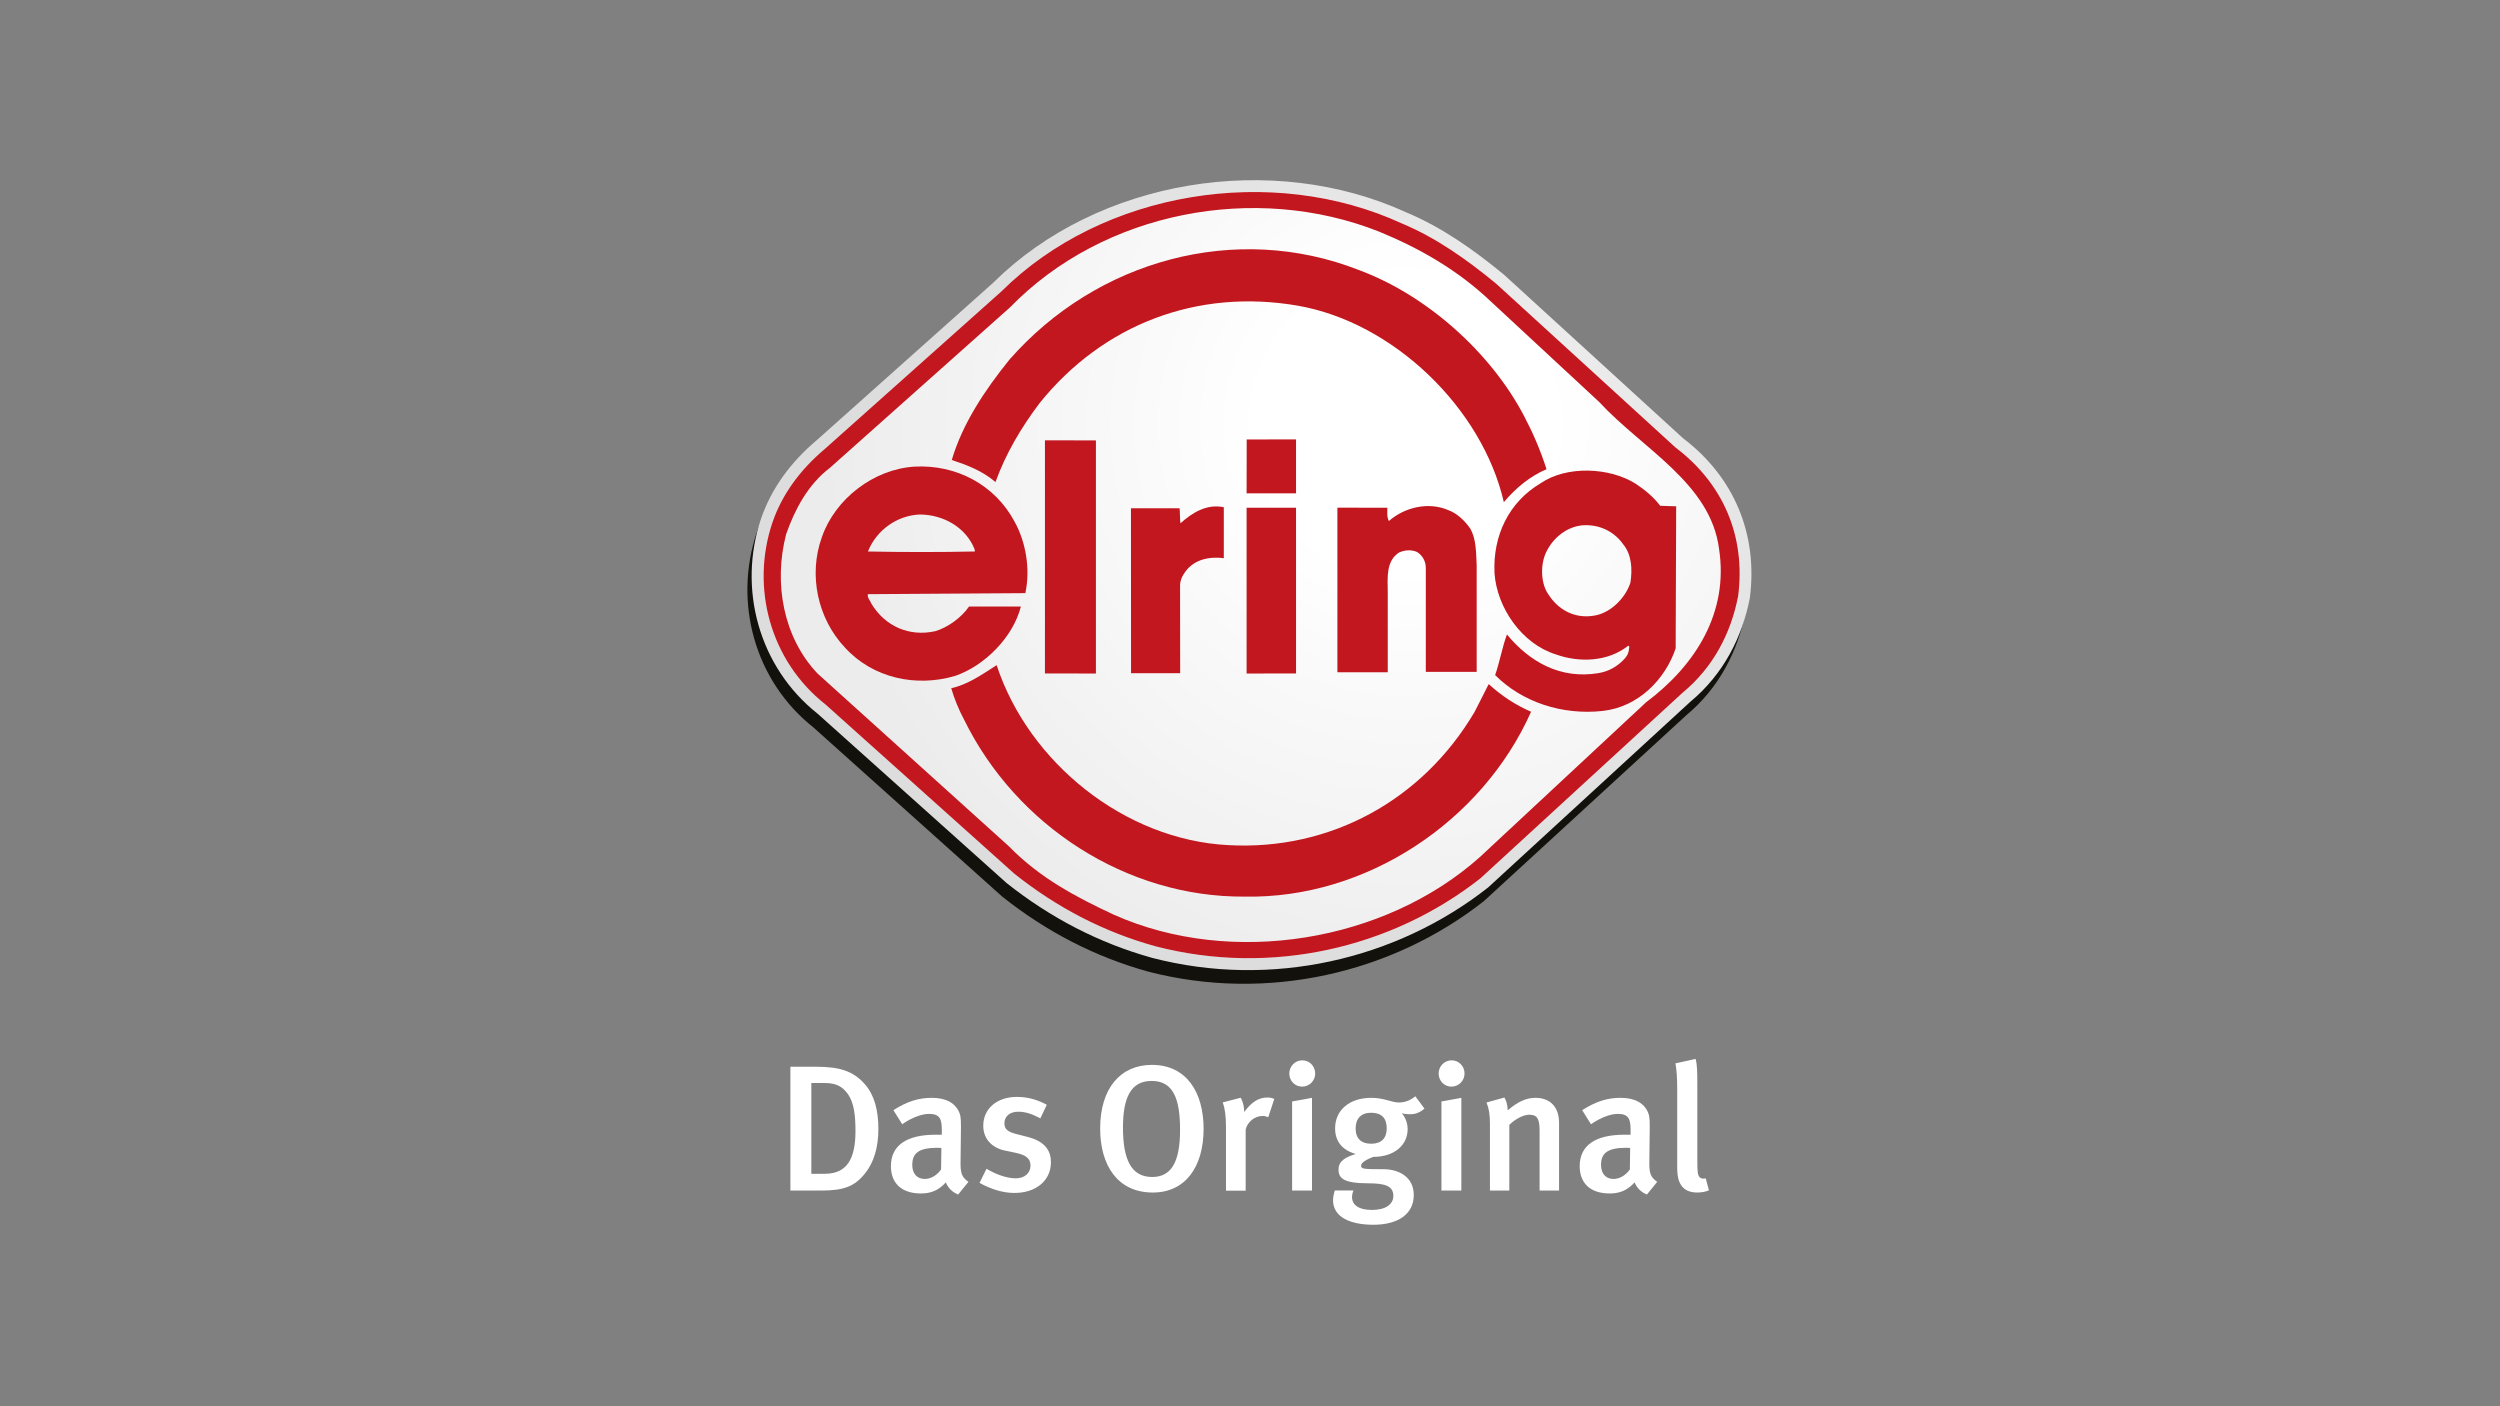
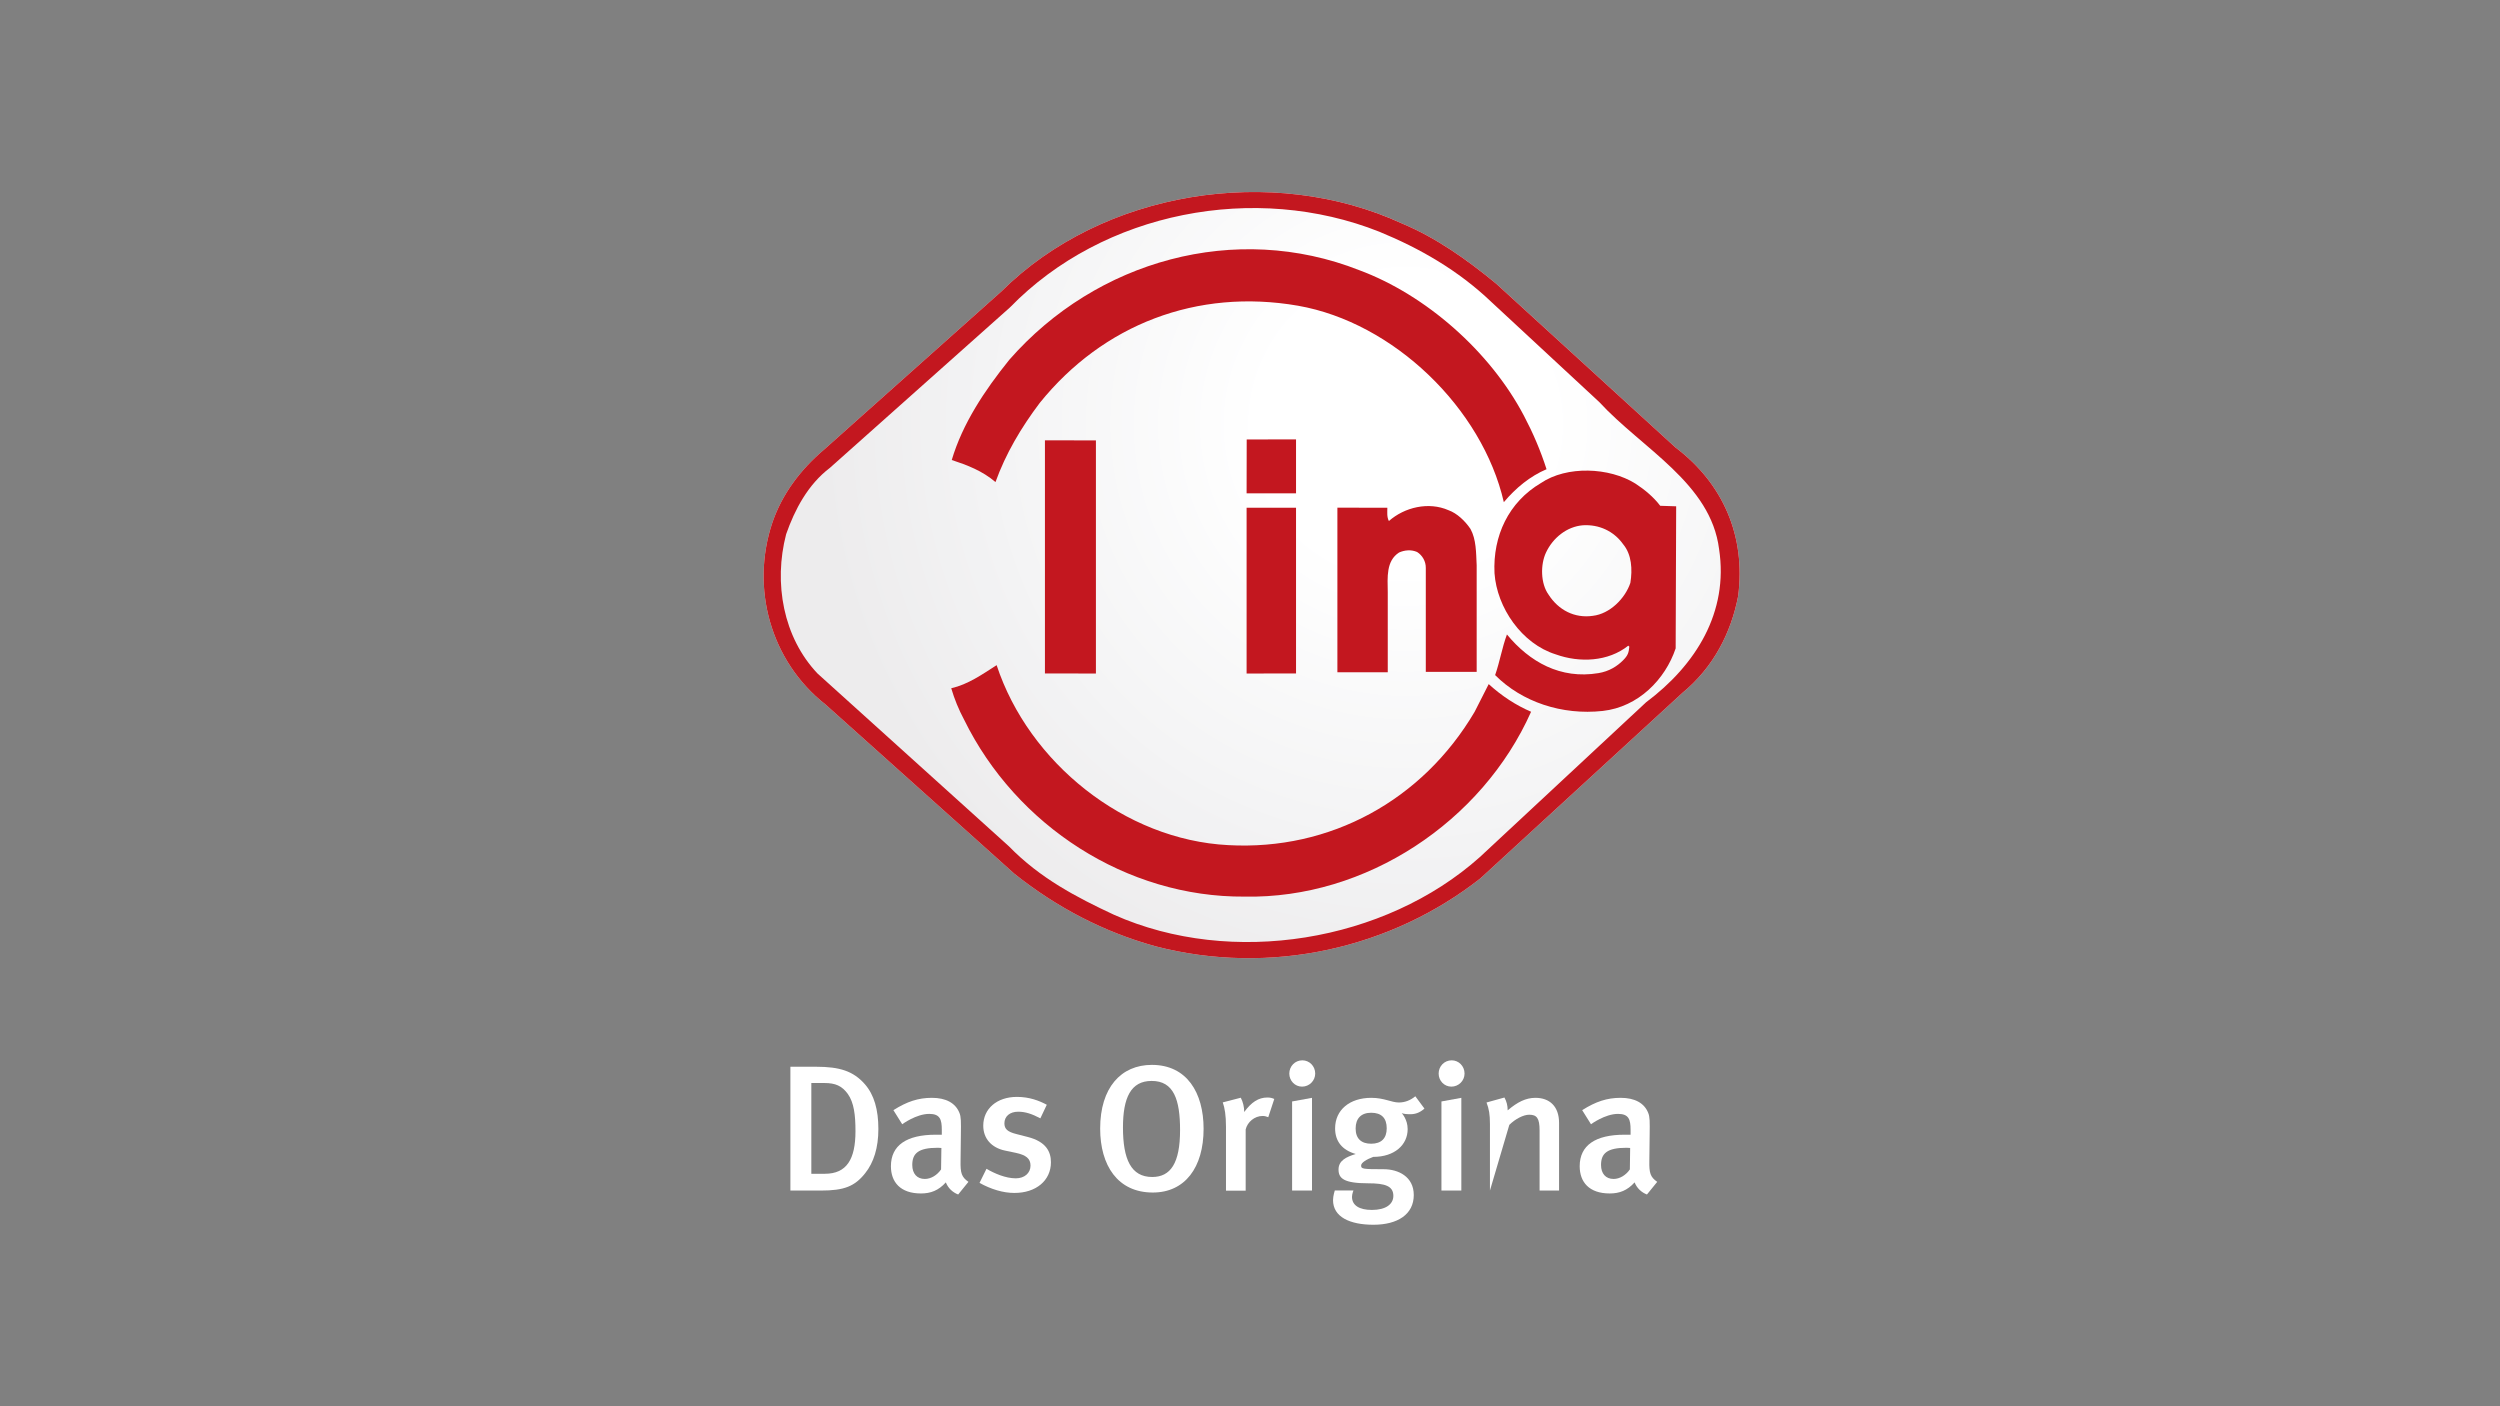
<svg xmlns="http://www.w3.org/2000/svg" width="1920" zoomAndPan="magnify" viewBox="0 0 1440 810" height="1080" preserveAspectRatio="xMidYMid meet" version="1.0">
  <rect x="0" y="0" width="1440" height="810" fill="#808080" stroke="none" />
  <defs>
    <clipPath id="b829919e3d">
      <path d="M 430.5 111 L 1007 111 L 1007 567 L 430.5 567 Z M 430.5 111 " clip-rule="nonzero" />
    </clipPath>
    <clipPath id="604b8703c3">
      <path d="M 432 103.785 L 1009 103.785 L 1009 559 L 432 559 Z M 432 103.785 " clip-rule="nonzero" />
    </clipPath>
    <clipPath id="dfd14a2c54">
      <path d="M 969.359 252.363 C 998.848 274.742 1012.637 307.688 1007.922 344.391 C 1003.562 366.949 992.699 388.375 973.656 404.191 L 857.133 511.199 C 804.301 552.734 732.25 569.566 663.602 551.723 C 633.156 543.246 605.102 528.746 579.73 508.574 L 470.965 411.113 C 437.18 384.379 424.762 339.141 438.371 298.734 C 444.402 281.188 455.566 266.09 470.367 253.617 L 572.031 162.902 C 632.383 103.043 732.906 86.93 810.273 122.441 C 830.629 130.973 849.012 143.984 866.324 158.246 Z M 969.359 252.363 " clip-rule="nonzero" />
    </clipPath>
    <radialGradient gradientTransform="matrix(1, 0, 0, 1, 892.76, 200.287)" gradientUnits="userSpaceOnUse" r="402.164" cx="0" id="9eedc74264" cy="0" fx="0" fy="0">
      <stop stop-opacity="1" stop-color="rgb(92.847%, 92.458%, 92.841%)" offset="0" />
      <stop stop-opacity="1" stop-color="rgb(92.583%, 92.194%, 92.558%)" offset="0.031" />
      <stop stop-opacity="1" stop-color="rgb(92.25%, 91.859%, 92.204%)" offset="0.09" />
      <stop stop-opacity="1" stop-color="rgb(91.94%, 91.55%, 91.873%)" offset="0.145" />
      <stop stop-opacity="1" stop-color="rgb(91.652%, 91.263%, 91.566%)" offset="0.195" />
      <stop stop-opacity="1" stop-color="rgb(91.377%, 90.987%, 91.273%)" offset="0.242" />
      <stop stop-opacity="1" stop-color="rgb(91.113%, 90.723%, 90.991%)" offset="0.289" />
      <stop stop-opacity="1" stop-color="rgb(90.872%, 90.482%, 90.735%)" offset="0.332" />
      <stop stop-opacity="1" stop-color="rgb(90.642%, 90.253%, 90.489%)" offset="0.371" />
      <stop stop-opacity="1" stop-color="rgb(90.424%, 90.034%, 90.257%)" offset="0.41" />
      <stop stop-opacity="1" stop-color="rgb(90.228%, 89.839%, 90.048%)" offset="0.445" />
      <stop stop-opacity="1" stop-color="rgb(89.952%, 89.563%, 89.755%)" offset="0.477" />
      <stop stop-opacity="1" stop-color="rgb(89.609%, 89.218%, 89.388%)" offset="0.539" />
      <stop stop-opacity="1" stop-color="rgb(89.299%, 88.908%, 89.056%)" offset="0.594" />
      <stop stop-opacity="1" stop-color="rgb(89.023%, 88.632%, 88.763%)" offset="0.645" />
      <stop stop-opacity="1" stop-color="rgb(88.782%, 88.391%, 88.506%)" offset="0.688" />
      <stop stop-opacity="1" stop-color="rgb(88.574%, 88.185%, 88.286%)" offset="0.727" />
      <stop stop-opacity="1" stop-color="rgb(88.31%, 87.921%, 88.004%)" offset="0.758" />
      <stop stop-opacity="1" stop-color="rgb(88.013%, 87.622%, 87.685%)" offset="0.816" />
      <stop stop-opacity="1" stop-color="rgb(87.782%, 87.392%, 87.44%)" offset="0.859" />
      <stop stop-opacity="1" stop-color="rgb(87.531%, 87.14%, 87.17%)" offset="0.895" />
      <stop stop-opacity="1" stop-color="rgb(87.219%, 86.83%, 86.841%)" offset="0.945" />
      <stop stop-opacity="1" stop-color="rgb(87.059%, 86.67%, 86.67%)" offset="1" />
    </radialGradient>
    <clipPath id="5bd647acda">
      <path d="M 439 110 L 1003 110 L 1003 552 L 439 552 Z M 439 110 " clip-rule="nonzero" />
    </clipPath>
    <clipPath id="517c24b296">
      <path d="M 861.848 163.441 L 965 257.676 C 992.699 278.625 1005.594 309 1001.176 343.316 C 997.059 364.621 986.91 384.379 969.18 399 L 852.715 505.945 C 801.559 546.172 731.953 562.344 665.453 545.035 C 635.961 536.863 608.922 522.895 584.266 503.262 L 475.445 405.742 C 443.863 380.914 432.164 338.66 444.938 300.883 C 450.492 284.711 460.879 270.625 474.848 258.809 L 576.805 167.855 C 635.066 109.906 732.73 94.211 807.645 128.766 C 827.047 136.883 844.777 149.355 861.848 163.441 Z M 861.848 163.441 " clip-rule="evenodd" />
    </clipPath>
    <radialGradient gradientTransform="matrix(1, 0, 0, 1, 809.599, 244.305)" gradientUnits="userSpaceOnUse" r="344.146" cx="0" id="775efe70c0" cy="0" fx="0" fy="0">
      <stop stop-opacity="1" stop-color="rgb(100%, 100%, 100%)" offset="0" />
      <stop stop-opacity="1" stop-color="rgb(99.911%, 99.911%, 99.919%)" offset="0.25" />
      <stop stop-opacity="1" stop-color="rgb(99.725%, 99.725%, 99.748%)" offset="0.273" />
      <stop stop-opacity="1" stop-color="rgb(99.53%, 99.53%, 99.57%)" offset="0.293" />
      <stop stop-opacity="1" stop-color="rgb(99.333%, 99.333%, 99.39%)" offset="0.312" />
      <stop stop-opacity="1" stop-color="rgb(99.138%, 99.138%, 99.211%)" offset="0.332" />
      <stop stop-opacity="1" stop-color="rgb(98.941%, 98.941%, 99.031%)" offset="0.352" />
      <stop stop-opacity="1" stop-color="rgb(98.744%, 98.744%, 98.851%)" offset="0.371" />
      <stop stop-opacity="1" stop-color="rgb(98.47%, 98.47%, 98.601%)" offset="0.391" />
      <stop stop-opacity="1" stop-color="rgb(98.117%, 98.117%, 98.277%)" offset="0.426" />
      <stop stop-opacity="1" stop-color="rgb(97.784%, 97.784%, 97.972%)" offset="0.461" />
      <stop stop-opacity="1" stop-color="rgb(97.47%, 97.47%, 97.685%)" offset="0.492" />
      <stop stop-opacity="1" stop-color="rgb(97.176%, 97.176%, 97.415%)" offset="0.523" />
      <stop stop-opacity="1" stop-color="rgb(96.901%, 96.901%, 97.163%)" offset="0.551" />
      <stop stop-opacity="1" stop-color="rgb(96.646%, 96.646%, 96.93%)" offset="0.578" />
      <stop stop-opacity="1" stop-color="rgb(96.411%, 96.411%, 96.715%)" offset="0.602" />
      <stop stop-opacity="1" stop-color="rgb(96.176%, 96.176%, 96.5%)" offset="0.625" />
      <stop stop-opacity="1" stop-color="rgb(95.959%, 95.959%, 96.303%)" offset="0.648" />
      <stop stop-opacity="1" stop-color="rgb(95.764%, 95.764%, 96.123%)" offset="0.668" />
      <stop stop-opacity="1" stop-color="rgb(95.567%, 95.567%, 95.944%)" offset="0.688" />
      <stop stop-opacity="1" stop-color="rgb(95.305%, 95.294%, 95.685%)" offset="0.707" />
      <stop stop-opacity="1" stop-color="rgb(95.007%, 94.962%, 95.36%)" offset="0.742" />
      <stop stop-opacity="1" stop-color="rgb(94.757%, 94.67%, 95.067%)" offset="0.773" />
      <stop stop-opacity="1" stop-color="rgb(94.54%, 94.417%, 94.814%)" offset="0.801" />
      <stop stop-opacity="1" stop-color="rgb(94.357%, 94.203%, 94.6%)" offset="0.824" />
      <stop stop-opacity="1" stop-color="rgb(94.107%, 93.91%, 94.307%)" offset="0.844" />
      <stop stop-opacity="1" stop-color="rgb(93.823%, 93.581%, 93.974%)" offset="0.883" />
      <stop stop-opacity="1" stop-color="rgb(93.623%, 93.347%, 93.739%)" offset="0.91" />
      <stop stop-opacity="1" stop-color="rgb(93.39%, 93.074%, 93.466%)" offset="0.93" />
      <stop stop-opacity="1" stop-color="rgb(93.089%, 92.725%, 93.115%)" offset="0.965" />
      <stop stop-opacity="1" stop-color="rgb(92.94%, 92.549%, 92.94%)" offset="1" />
    </radialGradient>
  </defs>
  <g clip-path="url(#b829919e3d)">
-     <path fill="#13110c" d="M 966.973 260.242 C 996.461 282.621 1010.25 315.566 1005.473 352.27 C 1001.117 374.828 990.254 396.254 971.211 412.07 L 854.684 519.074 C 801.855 560.613 729.801 577.441 661.152 559.598 C 630.711 551.125 602.652 536.621 577.281 516.449 L 468.52 418.992 C 434.73 392.254 422.316 347.016 435.926 306.613 C 441.953 289.066 453.117 273.969 467.922 261.496 L 569.582 170.781 C 629.934 110.922 730.461 94.809 807.824 130.316 C 828.18 138.852 846.625 151.863 863.879 166.125 Z M 966.973 260.242 " fill-opacity="1" fill-rule="nonzero" />
-   </g>
+     </g>
  <g clip-path="url(#604b8703c3)">
    <g clip-path="url(#dfd14a2c54)">
-       <path fill="url(#9eedc74264)" d="M 430.5 103.785 L 430.5 569.566 L 1009.5 569.566 L 1009.5 103.785 Z M 430.5 103.785 " fill-rule="nonzero" />
-     </g>
+       </g>
  </g>
  <g clip-path="url(#5bd647acda)">
    <g clip-path="url(#517c24b296)">
      <path fill="url(#775efe70c0)" d="M 432.164 103.785 L 432.164 562.344 L 1005.594 562.344 L 1005.594 103.785 Z M 432.164 103.785 " fill-rule="nonzero" />
    </g>
  </g>
  <path fill="#ffffff" d="M 505.945 650.312 C 505.945 639.152 503.5 630.621 498.188 624.531 C 491.5 616.895 483.562 614.445 470.129 614.445 L 455.266 614.445 L 455.266 685.762 L 472.875 685.762 C 486.188 685.762 492.336 683.375 498.367 675.738 C 503.262 669.59 505.945 661.113 505.945 650.312 Z M 492.754 651.566 C 492.754 667.738 487.68 676.094 475.145 676.094 L 467.324 676.094 L 467.324 623.816 L 474.848 623.816 C 481.234 623.816 484.934 625.484 488.277 630.023 C 491.918 635.035 492.754 642.375 492.754 651.566 Z M 492.754 651.566 " fill-opacity="1" fill-rule="evenodd" />
  <path fill="#ffffff" d="M 557.82 680.75 C 553.824 677.945 553.164 675.676 553.285 668.695 L 553.465 653.773 C 553.582 646.016 553.582 643.27 552.629 641.004 C 550.359 635.332 544.867 632.348 536.75 632.348 C 528.93 632.348 522.422 634.496 514.602 639.449 L 519.676 647.566 C 519.676 647.566 527.734 641.598 535.258 641.598 C 541.465 641.598 542.48 644.82 542.48 650.789 L 542.48 653.594 L 538.957 653.594 C 522.242 653.594 513.168 659.684 513.168 671.738 C 513.168 680.809 518.543 687.434 530.48 687.434 C 536.031 687.434 540.57 685.762 544.809 681.047 C 546.062 684.332 548.75 686.836 551.91 688.031 Z M 542.242 661.234 L 542.062 673.586 C 539.793 676.871 536.273 679.078 532.691 679.078 C 528.152 679.078 525.469 675.977 525.469 671.023 C 525.469 664.398 528.871 661.113 540.211 661.113 C 540.988 661.113 542.242 661.234 542.242 661.234 Z M 542.242 661.234 " fill-opacity="1" fill-rule="evenodd" />
  <path fill="#ffffff" d="M 605.34 669.469 C 605.34 663.383 602.531 657.594 592.027 654.906 L 585.52 653.234 C 580.266 651.922 578.535 650.254 578.535 647.031 C 578.535 643.031 581.641 640.344 586.477 640.344 C 590.594 640.344 594.414 641.598 599.25 644.164 L 602.949 636.348 C 598.535 633.961 592.863 631.812 585.758 631.812 C 574.238 631.812 566.359 638.613 566.359 648.402 C 566.359 655.742 571.016 661.055 578.836 662.727 L 585.102 664.039 C 590.953 665.293 593.578 667.32 593.578 671.379 C 593.578 675.734 590.059 678.719 585.102 678.719 C 579.254 678.719 572.805 675.914 568.211 673.23 L 564.207 681.344 C 570.895 685.047 577.82 687.133 584.207 687.133 C 596.742 687.195 605.34 679.973 605.34 669.469 Z M 605.34 669.469 " fill-opacity="1" fill-rule="evenodd" />
  <path fill="#ffffff" d="M 693.27 650.195 C 693.27 629.367 683.598 613.371 663.48 613.371 C 645.633 613.371 633.695 626.562 633.695 650.074 C 633.695 671.203 643.723 686.898 664.02 686.898 C 682.523 686.898 693.27 672.457 693.27 650.195 Z M 679.719 650.91 C 679.719 670.07 674.227 677.945 663.66 677.945 C 651.484 677.945 646.828 667.742 646.828 649.418 C 646.828 632.293 651.363 622.621 663.301 622.621 C 676.137 622.562 679.719 633.484 679.719 650.91 Z M 679.719 650.91 " fill-opacity="1" fill-rule="evenodd" />
  <path fill="#ffffff" d="M 733.984 633.004 C 732.668 632.41 731.594 632.168 729.98 632.168 C 724.91 632.168 720.789 634.855 716.672 640.523 C 716.672 637.66 715.953 634.676 714.699 632.289 L 704.312 634.977 C 705.449 638.199 706.164 642.375 706.164 649 L 706.164 685.82 L 717.508 685.82 L 717.508 650.551 C 718.52 646.312 722.582 642.793 727.297 642.793 C 728.551 642.793 729.387 643.09 730.52 643.508 Z M 733.984 633.004 " fill-opacity="1" fill-rule="evenodd" />
  <path fill="#ffffff" d="M 757.562 618.383 C 757.562 614.027 754.16 610.746 750.16 610.746 C 745.922 610.746 742.637 614.148 742.637 618.383 C 742.637 622.504 745.863 625.902 749.98 625.902 C 754.16 625.902 757.562 622.504 757.562 618.383 Z M 755.711 685.762 L 755.711 632.352 L 744.25 634.438 L 744.25 685.762 Z M 755.711 685.762 " fill-opacity="1" fill-rule="evenodd" />
  <path fill="#ffffff" d="M 820.48 638.555 L 815.227 631.453 C 812.363 633.84 809.137 635.035 805.734 635.035 C 801.496 635.035 797.258 632.348 789.855 632.348 C 777.379 632.348 769.023 639.332 769.023 649.953 C 769.023 657.355 773.023 662.426 780.902 664.695 C 775.352 666.426 770.992 668.516 770.992 673.648 C 770.992 678.781 774.098 681.586 788.125 681.586 C 797.797 681.586 802.57 683.137 802.57 688.805 C 802.57 693.641 798.215 696.922 790.215 696.922 C 782.871 696.922 778.754 694.238 778.754 689.402 C 778.754 687.73 779.59 685.703 779.59 685.703 L 768.844 685.703 C 768.844 685.703 767.828 688.805 767.828 691.254 C 767.828 701.039 777.617 705.457 791.109 705.457 C 805.02 705.457 814.332 699.488 814.332 688.328 C 814.332 677.703 805.375 673.469 797.02 673.469 C 784.723 673.469 784.008 673.289 784.008 671.32 C 784.008 669.648 787.289 667.738 790.988 666.367 C 803.289 666.367 810.809 659.441 810.809 650.371 C 810.809 644.703 807.406 641.18 807.406 641.18 C 807.406 641.18 808.957 641.777 811.406 641.777 C 814.93 641.957 817.613 641.062 820.48 638.555 Z M 798.75 649.895 C 798.75 655.684 795.648 658.785 789.797 658.785 C 784.246 658.785 780.844 655.98 780.844 650.012 C 780.844 644.164 784.066 640.941 789.797 640.941 C 795.766 640.941 798.75 644.047 798.75 649.895 Z M 798.75 649.895 " fill-opacity="1" fill-rule="evenodd" />
  <path fill="#ffffff" d="M 843.582 618.383 C 843.582 614.027 840.18 610.746 836.18 610.746 C 831.941 610.746 828.66 614.148 828.66 618.383 C 828.66 622.504 831.883 625.902 836 625.902 C 840.18 625.902 843.582 622.504 843.582 618.383 Z M 841.73 685.762 L 841.73 632.352 L 830.27 634.438 L 830.27 685.762 Z M 841.73 685.762 " fill-opacity="1" fill-rule="evenodd" />
-   <path fill="#ffffff" d="M 898.023 685.762 L 898.023 646.793 C 898.023 637.184 892.473 632.348 884.414 632.348 C 878.863 632.348 874.027 634.797 868.414 639.57 C 868.414 636.766 867.816 634.496 866.562 632.168 L 856.238 635.035 C 857.668 638.734 858.207 641.957 858.207 647.387 L 858.207 685.762 L 869.367 685.762 L 869.367 647.926 C 872.773 644.523 877.488 642.078 880.832 642.078 C 885.188 642.078 886.801 644.047 886.801 651.148 L 886.801 685.762 Z M 898.023 685.762 " fill-opacity="1" fill-rule="evenodd" />
+   <path fill="#ffffff" d="M 898.023 685.762 L 898.023 646.793 C 898.023 637.184 892.473 632.348 884.414 632.348 C 878.863 632.348 874.027 634.797 868.414 639.57 C 868.414 636.766 867.816 634.496 866.562 632.168 L 856.238 635.035 C 857.668 638.734 858.207 641.957 858.207 647.387 L 858.207 685.762 L 869.367 647.926 C 872.773 644.523 877.488 642.078 880.832 642.078 C 885.188 642.078 886.801 644.047 886.801 651.148 L 886.801 685.762 Z M 898.023 685.762 " fill-opacity="1" fill-rule="evenodd" />
  <path fill="#ffffff" d="M 954.555 680.75 C 950.555 677.945 949.898 675.676 950.02 668.695 L 950.199 653.773 C 950.316 646.016 950.316 643.27 949.359 641.004 C 947.094 635.332 941.602 632.348 933.48 632.348 C 925.66 632.348 919.156 634.496 911.336 639.449 L 916.41 647.566 C 916.41 647.566 924.469 641.598 931.988 641.598 C 938.199 641.598 939.215 644.82 939.215 650.789 L 939.215 653.594 L 935.691 653.594 C 918.977 653.594 909.902 659.684 909.902 671.738 C 909.902 680.809 915.277 687.434 927.215 687.434 C 932.766 687.434 937.301 685.762 941.539 681.047 C 942.793 684.332 945.48 686.836 948.645 688.031 Z M 938.973 661.234 L 938.797 673.586 C 936.527 676.871 933.004 679.078 929.422 679.078 C 924.887 679.078 922.199 675.977 922.199 671.023 C 922.199 664.398 925.602 661.113 936.945 661.113 C 937.723 661.113 938.973 661.234 938.973 661.234 Z M 938.973 661.234 " fill-opacity="1" fill-rule="evenodd" />
-   <path fill="#ffffff" d="M 984.344 685.645 L 982.492 678.664 C 981.176 679.258 979.387 678.781 978.789 677.828 C 977.953 676.574 977.656 675.438 977.656 668.457 L 977.656 624.234 C 977.656 617.43 977.535 613.074 976.699 609.91 L 965.059 612.477 C 965.777 616.832 966.074 620.594 966.074 627.754 L 966.074 672.156 C 966.074 676.574 966.074 686.898 977.535 686.898 C 980.105 686.898 982.254 686.48 984.344 685.645 Z M 984.344 685.645 " fill-opacity="1" fill-rule="evenodd" />
  <path fill="#c3171f" d="M 877.789 239.473 C 882.98 249.32 887.398 259.586 890.801 270.27 C 881.367 274.266 873.07 281.07 866.207 289.246 C 853.789 235.117 802.691 185.762 747.652 176.094 C 689.449 166.008 635.367 186.895 598.895 232.074 C 588.148 246.336 579.254 261.375 573.402 277.668 C 565.883 271.223 557.105 267.883 548.211 264.957 C 554.418 244.07 567.016 225.031 581.402 207.188 C 631.547 149.953 711.715 127.57 782.934 155.621 C 821.195 169.824 858.266 202.352 877.789 239.473 Z M 877.789 239.473 " fill-opacity="1" fill-rule="evenodd" />
  <path fill="#c3171f" d="M 574.059 383.125 C 592.562 439.285 647.84 483.746 707.418 486.789 C 766.219 490.07 819.344 460.949 849.371 410.039 L 857.492 394.047 C 865.012 400.91 873.191 406.223 881.906 409.98 C 853.668 473.359 786.75 517.824 716.848 516.449 C 649.035 516.926 585.34 475.75 555.316 414.516 C 552.211 408.727 549.762 402.699 547.914 396.434 C 557.582 394.227 565.703 388.496 574.059 383.125 Z M 574.059 383.125 " fill-opacity="1" fill-rule="evenodd" />
-   <path fill="#c3171f" d="M 561.285 316.164 L 561.582 317.656 C 541.465 318.074 519.914 318.074 499.918 317.656 C 504.871 305.359 516.633 296.887 529.824 296.352 C 543.078 296.41 556.152 303.512 561.285 316.164 Z M 584.387 300.469 C 590.953 312.285 593.578 327.98 590.594 341.648 L 499.918 342.242 C 499.383 344.215 501.293 346.004 502.008 347.855 C 509.77 360.625 523.617 366.949 538.781 363.551 C 545.883 361.402 553.645 355.91 558.18 349.344 L 588.027 349.344 C 583.609 366.891 567.195 383.543 550.121 389.332 C 527.676 395.957 502.785 390.645 486.727 373.039 C 471.027 356.449 465.473 331.262 473.414 309.359 C 480.996 287.398 503.203 270.211 526.781 268.777 C 550.48 267.465 572.984 279.043 584.387 300.469 Z M 584.387 300.469 " fill-opacity="1" fill-rule="evenodd" />
  <path fill="#c3171f" d="M 631.246 387.957 L 601.879 387.898 L 601.879 253.617 L 631.246 253.676 Z M 631.246 387.957 " fill-opacity="1" fill-rule="evenodd" />
-   <path fill="#c3171f" d="M 704.91 321.531 C 695.777 320.34 686.645 322.605 681.809 330.723 C 681.809 330.723 679.777 333.41 679.719 337.227 L 679.777 387.777 L 651.484 387.777 L 651.426 292.766 C 660.676 292.766 670.527 292.766 679.422 292.766 C 679.66 293.125 679.598 300.047 679.957 301.422 C 686.824 295.152 695.359 290.082 704.91 292.172 Z M 704.91 321.531 " fill-opacity="1" fill-rule="evenodd" />
  <path fill="#c3171f" d="M 746.516 284.172 L 718.043 284.172 L 718.102 253.141 L 746.516 253.078 Z M 746.516 284.172 " fill-opacity="1" fill-rule="evenodd" />
  <path fill="#c3171f" d="M 846.984 304.645 C 850.328 310.672 850.207 318.25 850.566 325.652 L 850.566 387.004 L 821.258 387.004 L 821.258 327.145 C 821.316 323.324 819.285 319.863 816.242 317.953 C 812.84 316.461 809.078 316.816 805.855 318.25 C 798.332 323.086 799.23 332.516 799.348 341.047 L 799.348 387.242 L 770.336 387.242 L 770.336 292.41 L 799.109 292.469 C 799.109 294.977 798.75 297.781 800.004 300.109 C 809.02 292.172 822.867 288.828 834.391 293.902 C 839.223 295.633 843.879 300.047 846.984 304.645 Z M 846.984 304.645 " fill-opacity="1" fill-rule="evenodd" />
  <path fill="#c3171f" d="M 934.977 313.535 C 939.871 319.445 940.348 327.98 939.094 335.738 C 936.047 344.809 927.215 353.582 917.484 354.715 C 906.977 356.266 897.664 351.375 891.992 342.543 C 887.336 336.094 887.219 325.234 890.504 318.25 C 894.441 309.836 902.5 303.27 911.812 302.555 C 920.828 302.02 929.422 305.719 934.977 313.535 Z M 956.285 291.336 L 965.477 291.633 L 965.18 373.453 C 959.211 391.301 943.691 407.234 923.156 409.504 C 899.754 412.07 876.652 404.371 861.191 388.852 C 863.879 381.215 865.191 373.035 867.996 365.457 C 881.07 381.273 898.801 391.359 920.707 387.719 C 926.855 386.703 931.453 383.781 934.855 380.379 C 937.66 377.574 938.137 376.023 938.496 372.5 L 937.898 371.902 C 926.316 381.152 909.844 381.871 896.113 376.918 C 876.531 370.828 862.207 350 860.832 330.129 C 859.82 308.703 868.953 289.246 887.516 278.266 C 902.5 268.121 926.977 269.133 942.02 278.562 C 947.152 281.906 952.406 286.203 956.285 291.336 Z M 956.285 291.336 " fill-opacity="1" fill-rule="evenodd" />
  <path fill="#c3171f" d="M 746.516 387.898 L 718.043 387.957 L 718.043 292.469 L 746.516 292.469 Z M 746.516 387.898 " fill-opacity="1" fill-rule="evenodd" />
  <path fill="#c3171f" d="M 859.164 174.062 L 921.125 231.535 C 945.898 258.453 985.418 278.324 990.191 316.281 C 995.746 352.688 976.82 383.062 948.109 404.551 L 852.355 493.711 C 797.734 542.473 709.508 557.152 641.633 526.895 C 620.145 516.867 599.07 505.887 581.164 487.504 L 470.906 387.957 C 451.148 367.129 445.477 335.855 452.82 307.688 C 457.773 293.543 465.355 279.102 478.012 269.492 L 581.762 177.047 C 635.605 121.723 723.059 105.074 794.512 133.48 C 817.734 143.031 839.883 155.621 859.164 174.062 Z M 861.848 163.441 L 965 257.676 C 992.699 278.625 1005.594 309 1001.176 343.316 C 997.059 364.621 986.91 384.379 969.18 399 L 852.715 505.945 C 801.559 546.172 731.953 562.344 665.453 545.035 C 635.961 536.863 608.922 522.895 584.266 503.262 L 475.445 405.742 C 443.863 380.914 432.164 338.66 444.938 300.883 C 450.492 284.711 460.879 270.625 474.848 258.809 L 576.805 167.855 C 635.066 109.906 732.73 94.211 807.645 128.766 C 827.047 136.883 844.777 149.355 861.848 163.441 Z M 861.848 163.441 " fill-opacity="1" fill-rule="evenodd" />
</svg>